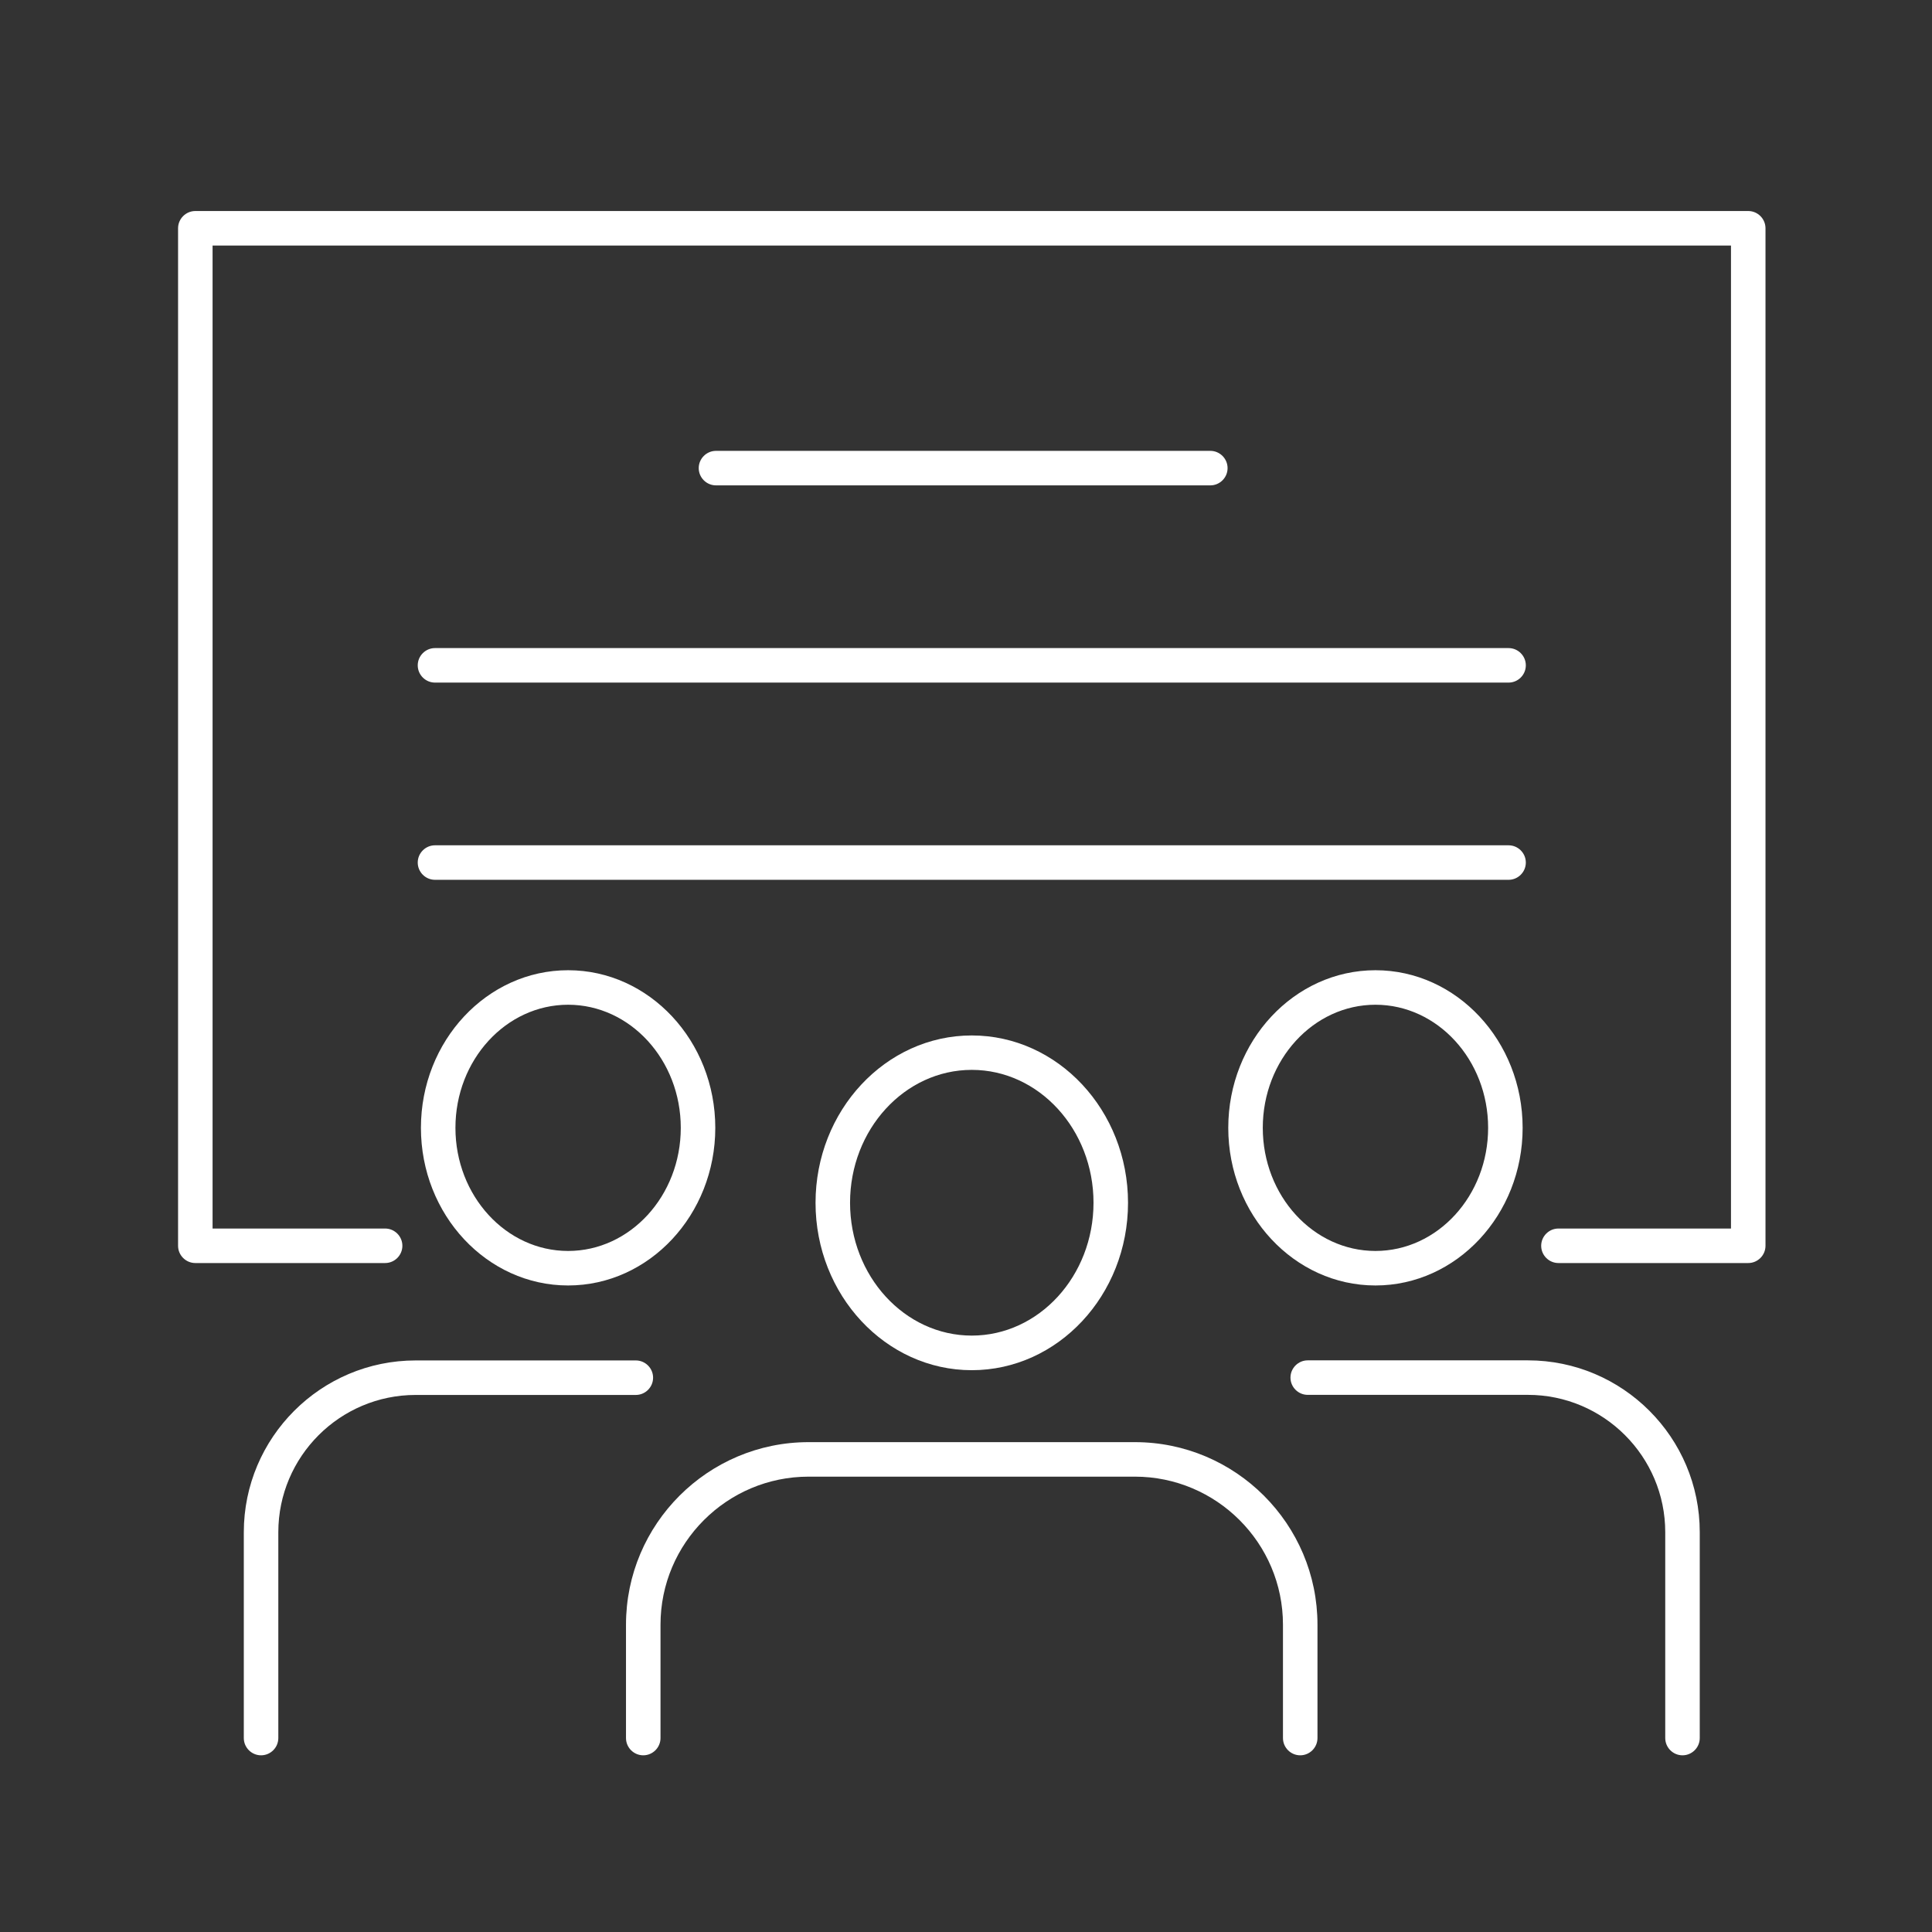
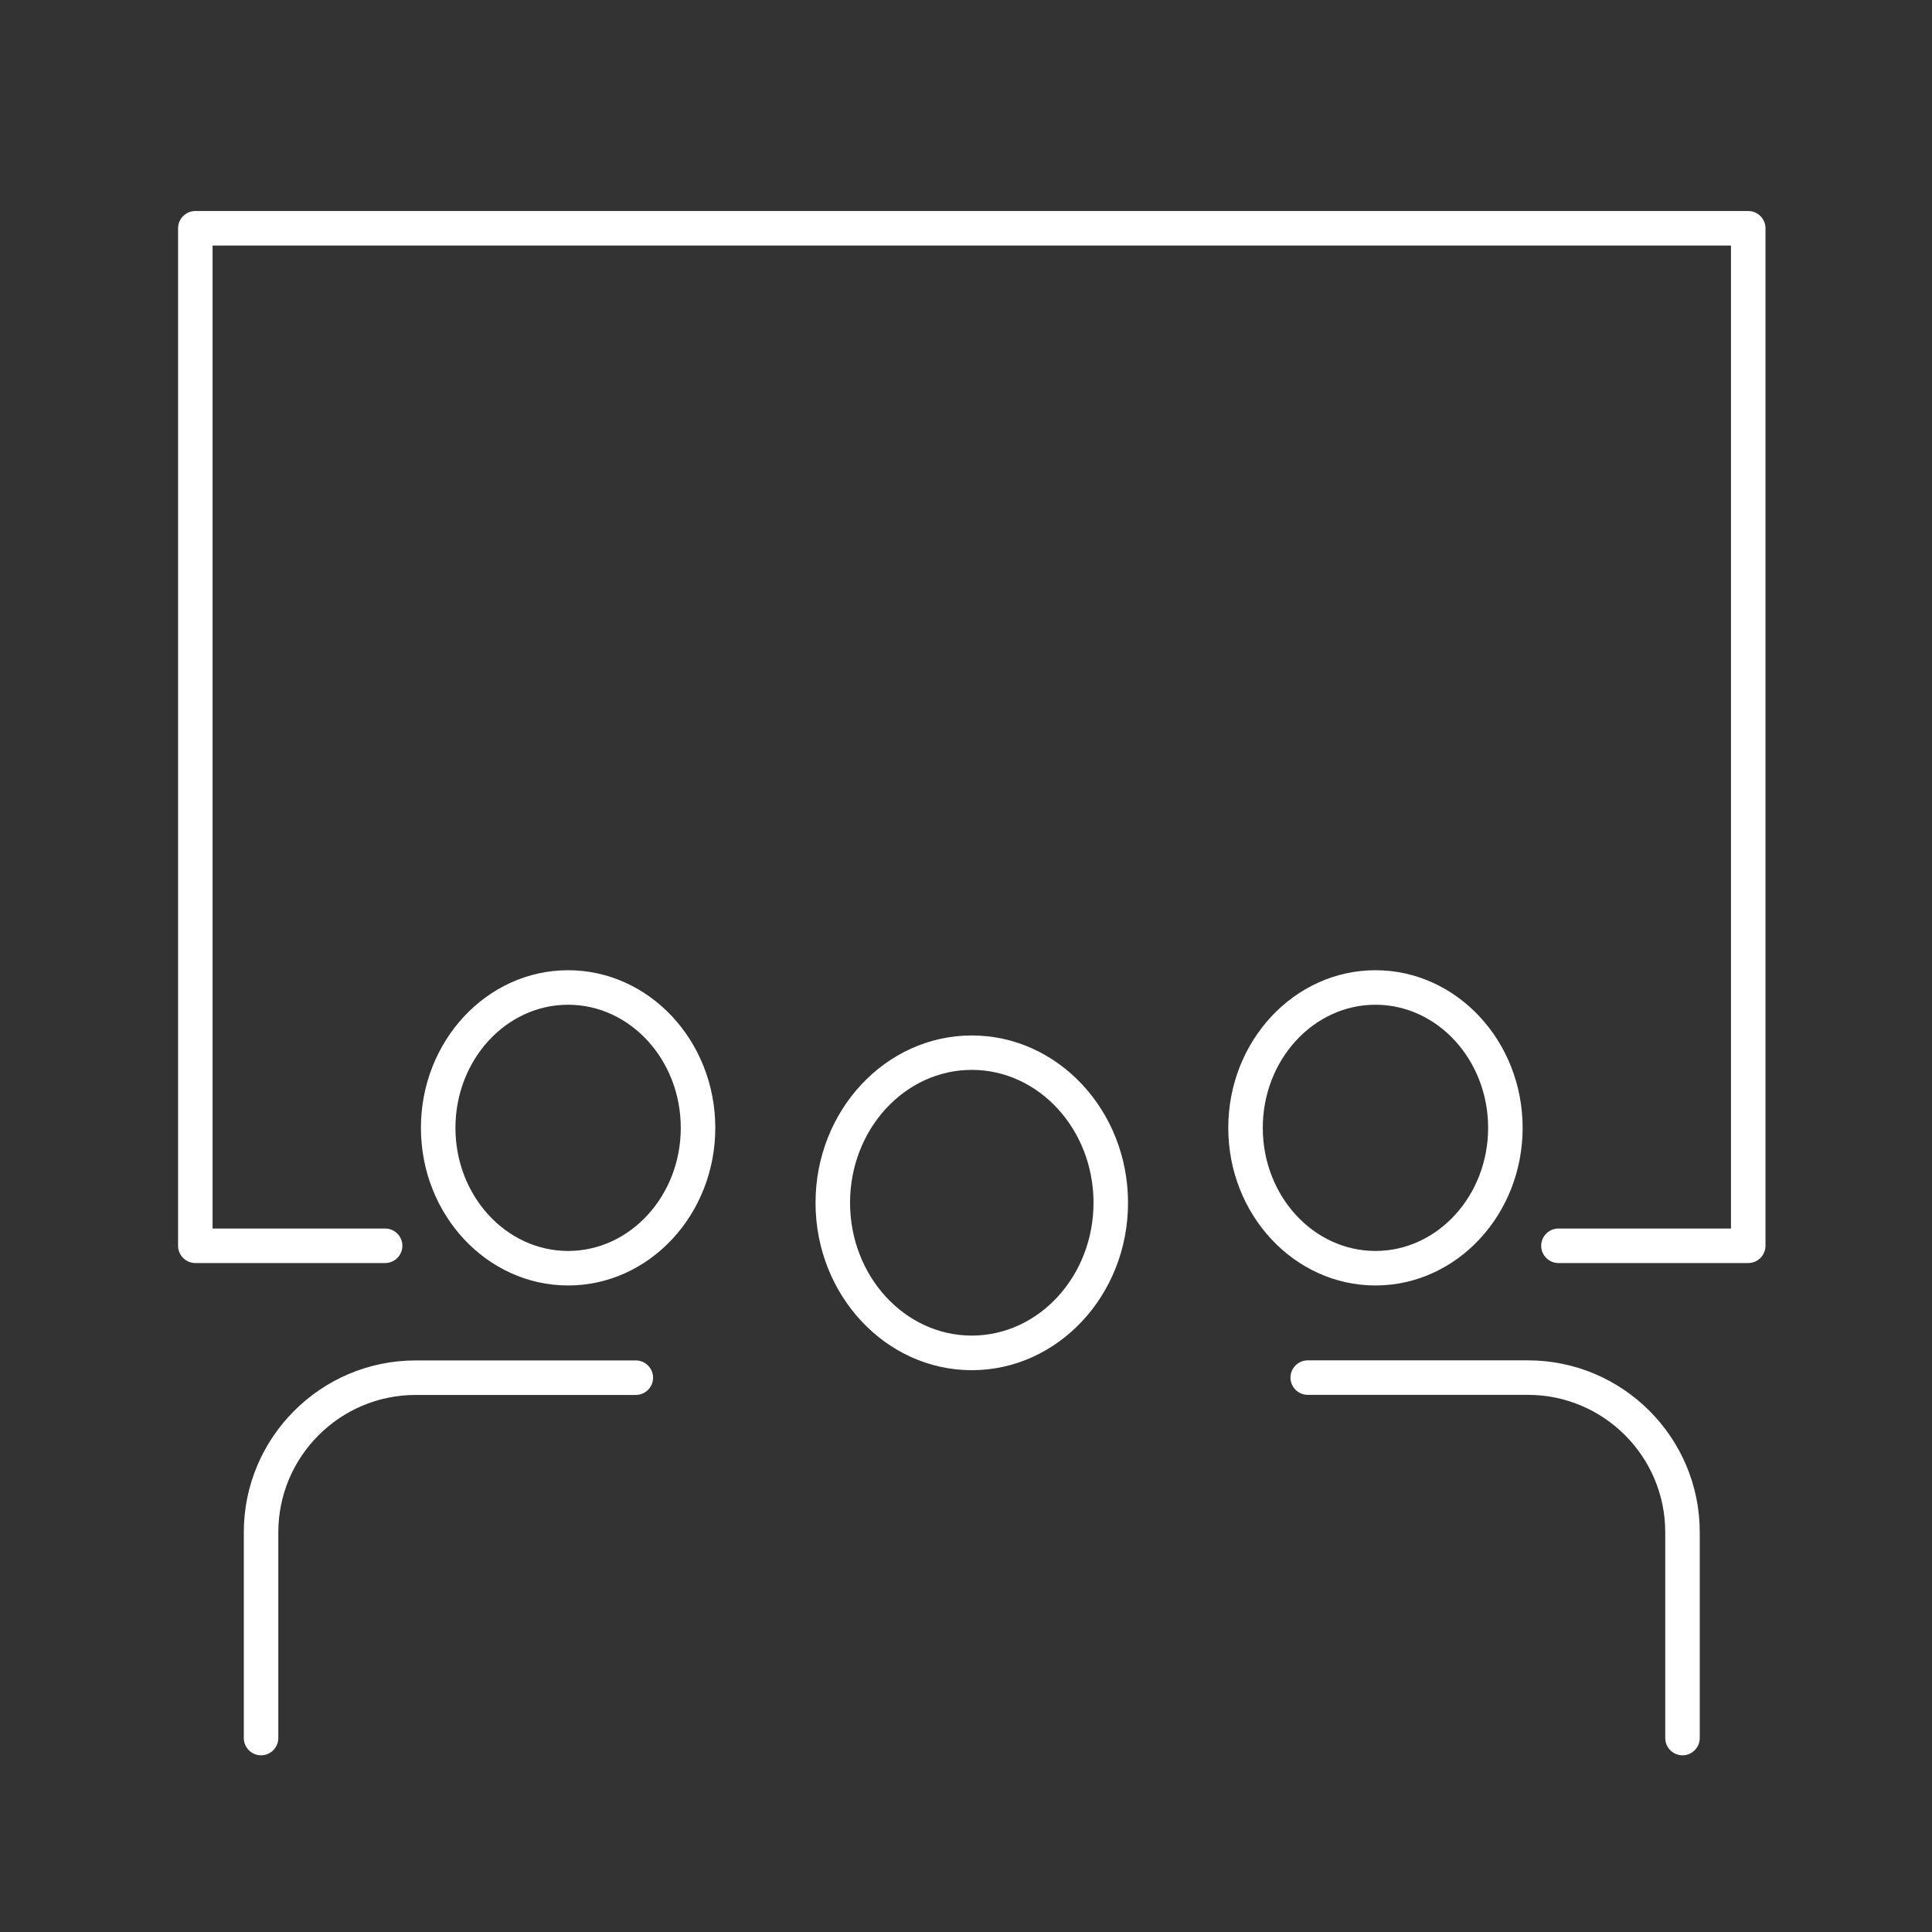
<svg xmlns="http://www.w3.org/2000/svg" id="Layer_2" viewBox="0 0 223.94 223.94">
  <rect x="0" y="0" width="223.94" height="223.94" fill="#333333" stroke="none" />
  <defs>
    <style>.cls-1{fill:none;}.cls-1,.cls-2{stroke-width:0px;}.cls-3{opacity:.5;}.cls-2{fill:#fff;}</style>
  </defs>
  <g id="white">
    <g id="icon-group-learning-lab-white">
      <path class="cls-2" d="M112.64,158.82c-9.98,0-18.11-8.71-18.11-19.4s8.12-19.4,18.11-19.4,18.11,8.7,18.11,19.4-8.12,19.4-18.11,19.4ZM112.64,124.01c-7.78,0-14.11,6.91-14.11,15.4s6.33,15.4,14.11,15.4,14.11-6.91,14.11-15.4-6.33-15.4-14.11-15.4Z" />
-       <path class="cls-2" d="M150.71,203.46c-1.1,0-2-.9-2-2v-13.14c0-9.46-7.7-17.16-17.17-17.16h-37.81c-9.47,0-17.17,7.7-17.17,17.16v13.14c0,1.1-.9,2-2,2s-2-.9-2-2v-13.14c0-11.67,9.5-21.16,21.17-21.16h37.81c11.67,0,21.17,9.49,21.17,21.16v13.14c0,1.1-.9,2-2,2Z" />
      <path class="cls-2" d="M65.85,149c-9.41,0-17.06-8.2-17.06-18.27s7.65-18.27,17.06-18.27,17.06,8.2,17.06,18.27-7.65,18.27-17.06,18.27ZM65.85,116.46c-7.2,0-13.06,6.4-13.06,14.27s5.86,14.27,13.06,14.27,13.06-6.4,13.06-14.27-5.86-14.27-13.06-14.27Z" />
      <path class="cls-2" d="M30.26,203.46c-1.1,0-2-.9-2-2v-23.85c0-10.98,8.93-19.92,19.92-19.92h25.52c1.1,0,2,.9,2,2s-.9,2-2,2h-25.52c-8.78,0-15.92,7.14-15.92,15.92v23.85c0,1.1-.9,2-2,2Z" />
      <path class="cls-2" d="M159.43,149c-9.41,0-17.06-8.2-17.06-18.27s7.65-18.27,17.06-18.27,17.06,8.2,17.06,18.27-7.65,18.27-17.06,18.27ZM159.43,116.46c-7.2,0-13.06,6.4-13.06,14.27s5.86,14.27,13.06,14.27,13.06-6.4,13.06-14.27-5.86-14.27-13.06-14.27Z" />
      <path class="cls-2" d="M195.02,203.46c-1.1,0-2-.9-2-2v-23.86c0-8.78-7.14-15.92-15.92-15.92h-25.52c-1.1,0-2-.9-2-2s.9-2,2-2h25.52c10.98,0,19.92,8.93,19.92,19.92v23.86c0,1.1-.9,2-2,2Z" />
      <path class="cls-2" d="M202.64,146.4h-22c-1.1,0-2-.9-2-2s.9-2,2-2h20V28.46H24.64v113.94h20c1.1,0,2,.9,2,2s-.9,2-2,2h-22c-1.1,0-2-.9-2-2V26.46c0-1.1.9-2,2-2h180c1.1,0,2,.9,2,2v117.94c0,1.1-.9,2-2,2Z" />
-       <path class="cls-2" d="M140.29,56.26h-57.3c-1.1,0-2-.9-2-2s.9-2,2-2h57.3c1.1,0,2,.9,2,2s-.9,2-2,2Z" />
-       <path class="cls-2" d="M174.86,79.12H50.42c-1.1,0-2-.9-2-2s.9-2,2-2h124.44c1.1,0,2,.9,2,2s-.9,2-2,2Z" />
-       <path class="cls-2" d="M174.86,101.98H50.42c-1.1,0-2-.9-2-2s.9-2,2-2h124.44c1.1,0,2,.9,2,2s-.9,2-2,2Z" />
      <g class="cls-3">
-         <rect class="cls-1" width="223.94" height="223.94" />
-       </g>
+         </g>
    </g>
  </g>
</svg>